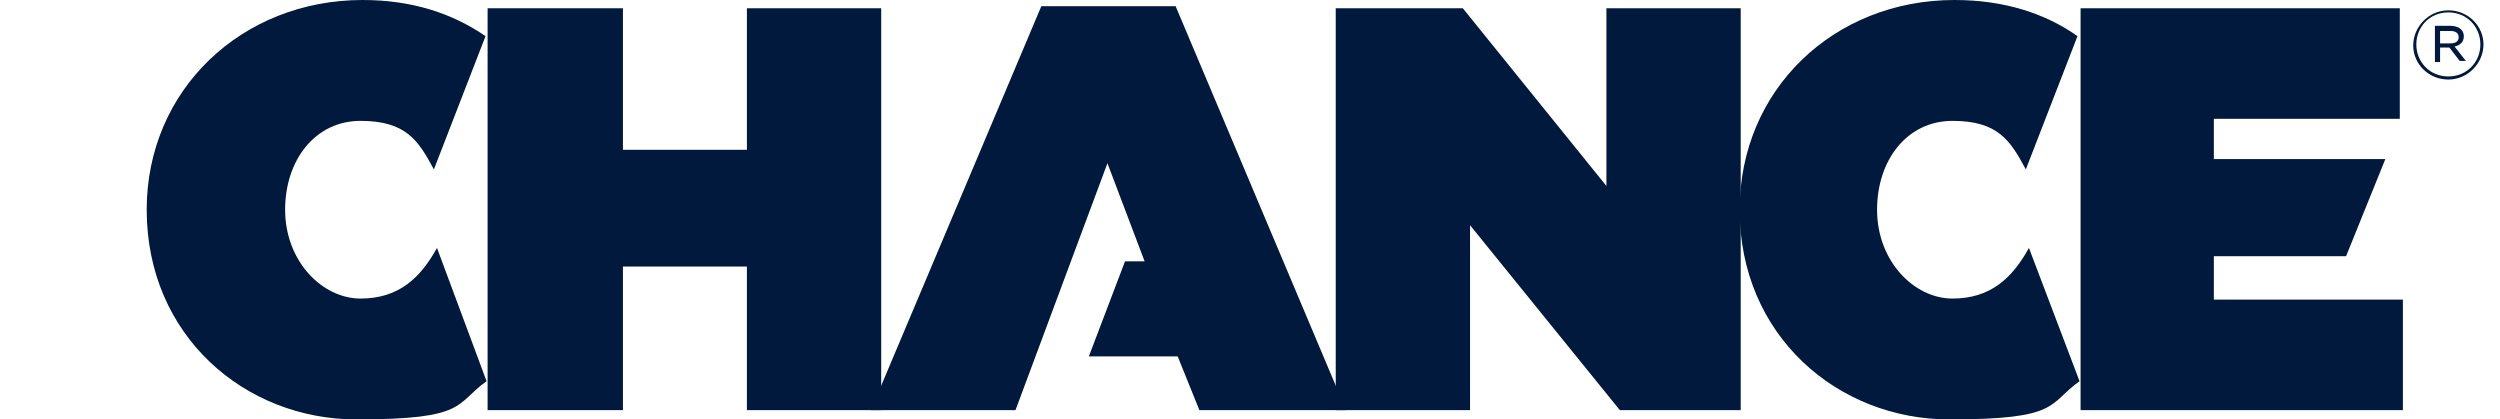
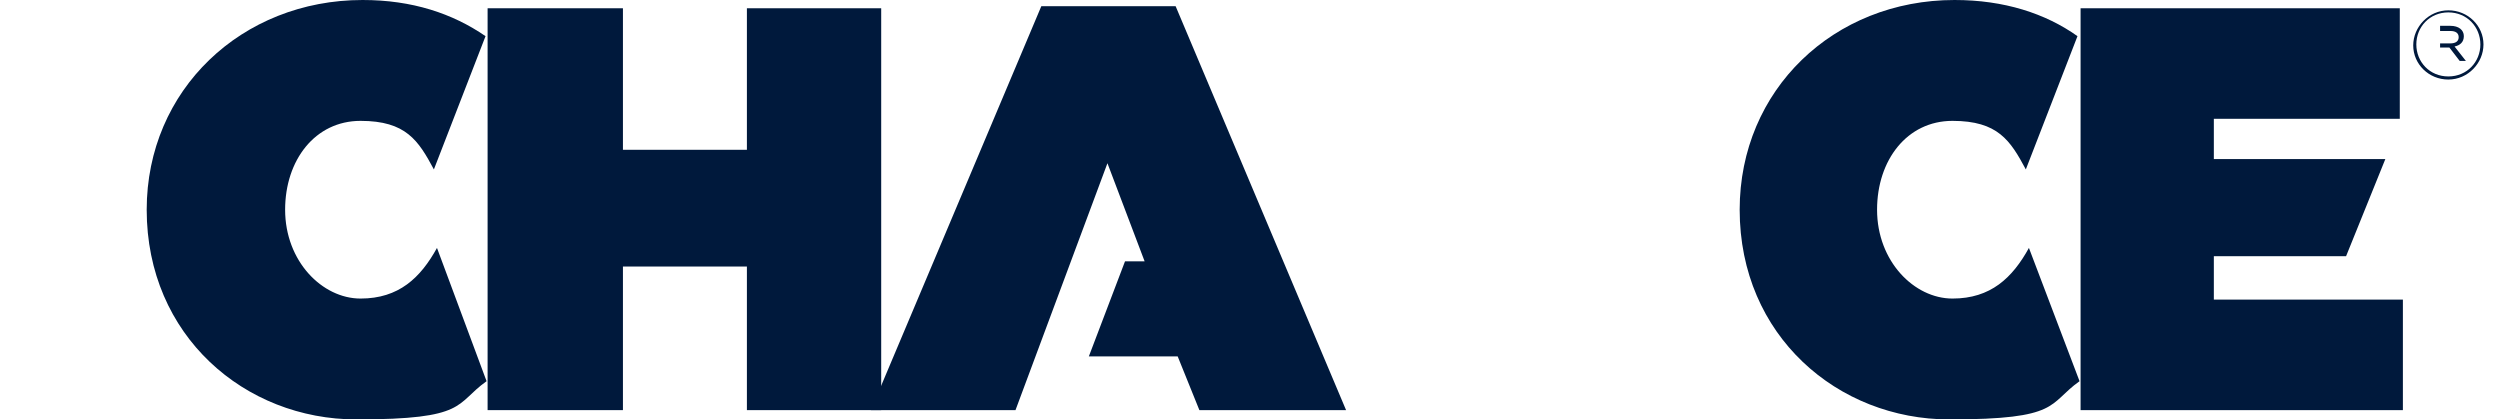
<svg xmlns="http://www.w3.org/2000/svg" id="Layer_1" data-name="Layer 1" version="1.1" viewBox="0 0 242 40.6">
  <defs>
    <style> .cls-1 { fill: #00193c; stroke-width: 0px; } </style>
  </defs>
  <polygon class="cls-1" points="105.4 34.5 108.9 25.3 110.8 25.3 107.2 15.8 98.3 39.7 84.3 39.7 100.8 .6 113.8 .6 130.3 39.7 116.1 39.7 114 34.5 105.4 34.5" />
-   <polygon class="cls-1" points="129.3 .8 141.6 .8 155.5 18 155.5 .8 168.5 .8 168.5 39.7 156.8 39.7 142.3 21.8 142.3 39.7 129.3 39.7 129.3 .8" />
  <polygon class="cls-1" points="201.4 .8 232.3 .8 232.3 11.5 214.3 11.5 214.3 15.4 230.9 15.4 227.1 24.8 214.3 24.8 214.3 29 232.6 29 232.6 39.7 201.4 39.7 201.4 .8" />
-   <path class="cls-1" d="M233.6,4.4c0-1.8,1.5-3.4,3.4-3.4s3.4,1.5,3.4,3.3-1.5,3.4-3.4,3.4c-1.9,0-3.4-1.5-3.4-3.3M240.1,4.3c0-1.7-1.3-3.1-3.1-3.1s-3.1,1.4-3.1,3.1,1.3,3.1,3.1,3.1,3.1-1.4,3.1-3.1M235.7,2.5h1.5c.8,0,1.3.4,1.3,1s-.4.9-.9,1l1.1,1.4h-.6l-1-1.3h-.9v1.4h-.5v-3.5h0ZM237.2,4.2c.5,0,.8-.2.8-.6s-.3-.6-.8-.6h-1v1.2h1Z" />
+   <path class="cls-1" d="M233.6,4.4c0-1.8,1.5-3.4,3.4-3.4s3.4,1.5,3.4,3.3-1.5,3.4-3.4,3.4c-1.9,0-3.4-1.5-3.4-3.3M240.1,4.3c0-1.7-1.3-3.1-3.1-3.1s-3.1,1.4-3.1,3.1,1.3,3.1,3.1,3.1,3.1-1.4,3.1-3.1M235.7,2.5h1.5c.8,0,1.3.4,1.3,1s-.4.9-.9,1l1.1,1.4h-.6l-1-1.3h-.9v1.4v-3.5h0ZM237.2,4.2c.5,0,.8-.2.8-.6s-.3-.6-.8-.6h-1v1.2h1Z" />
  <polygon class="cls-1" points="47.2 .8 60.3 .8 60.3 14.5 72.3 14.5 72.3 .8 85.3 .8 85.3 39.7 72.3 39.7 72.3 25.8 60.3 25.8 60.3 39.7 47.2 39.7 47.2 .8" />
  <path class="cls-1" d="M196.4,24c-1.6,2.9-3.7,4.9-7.4,4.9s-7.3-3.6-7.3-8.6h0c0-4.8,2.9-8.6,7.3-8.6s5.6,1.9,7.1,4.7l5-12.9c-3.1-2.2-7.1-3.5-11.9-3.5-11.7,0-20.8,8.7-20.8,20.3h0c0,12.2,9.5,20.3,20.3,20.3s9.5-1.5,12.6-3.7l-4.9-12.9Z" />
  <path class="cls-1" d="M42.3,24c-1.6,2.9-3.7,4.9-7.4,4.9s-7.3-3.6-7.3-8.6h0c0-4.8,2.9-8.6,7.3-8.6s5.6,1.9,7.1,4.7l5-12.9c-3.2-2.2-7.1-3.5-11.9-3.5C23.4,0,14.2,8.7,14.2,20.3h0c0,12.2,9.5,20.3,20.3,20.3s9.5-1.5,12.6-3.7l-4.8-12.9Z" />
</svg>